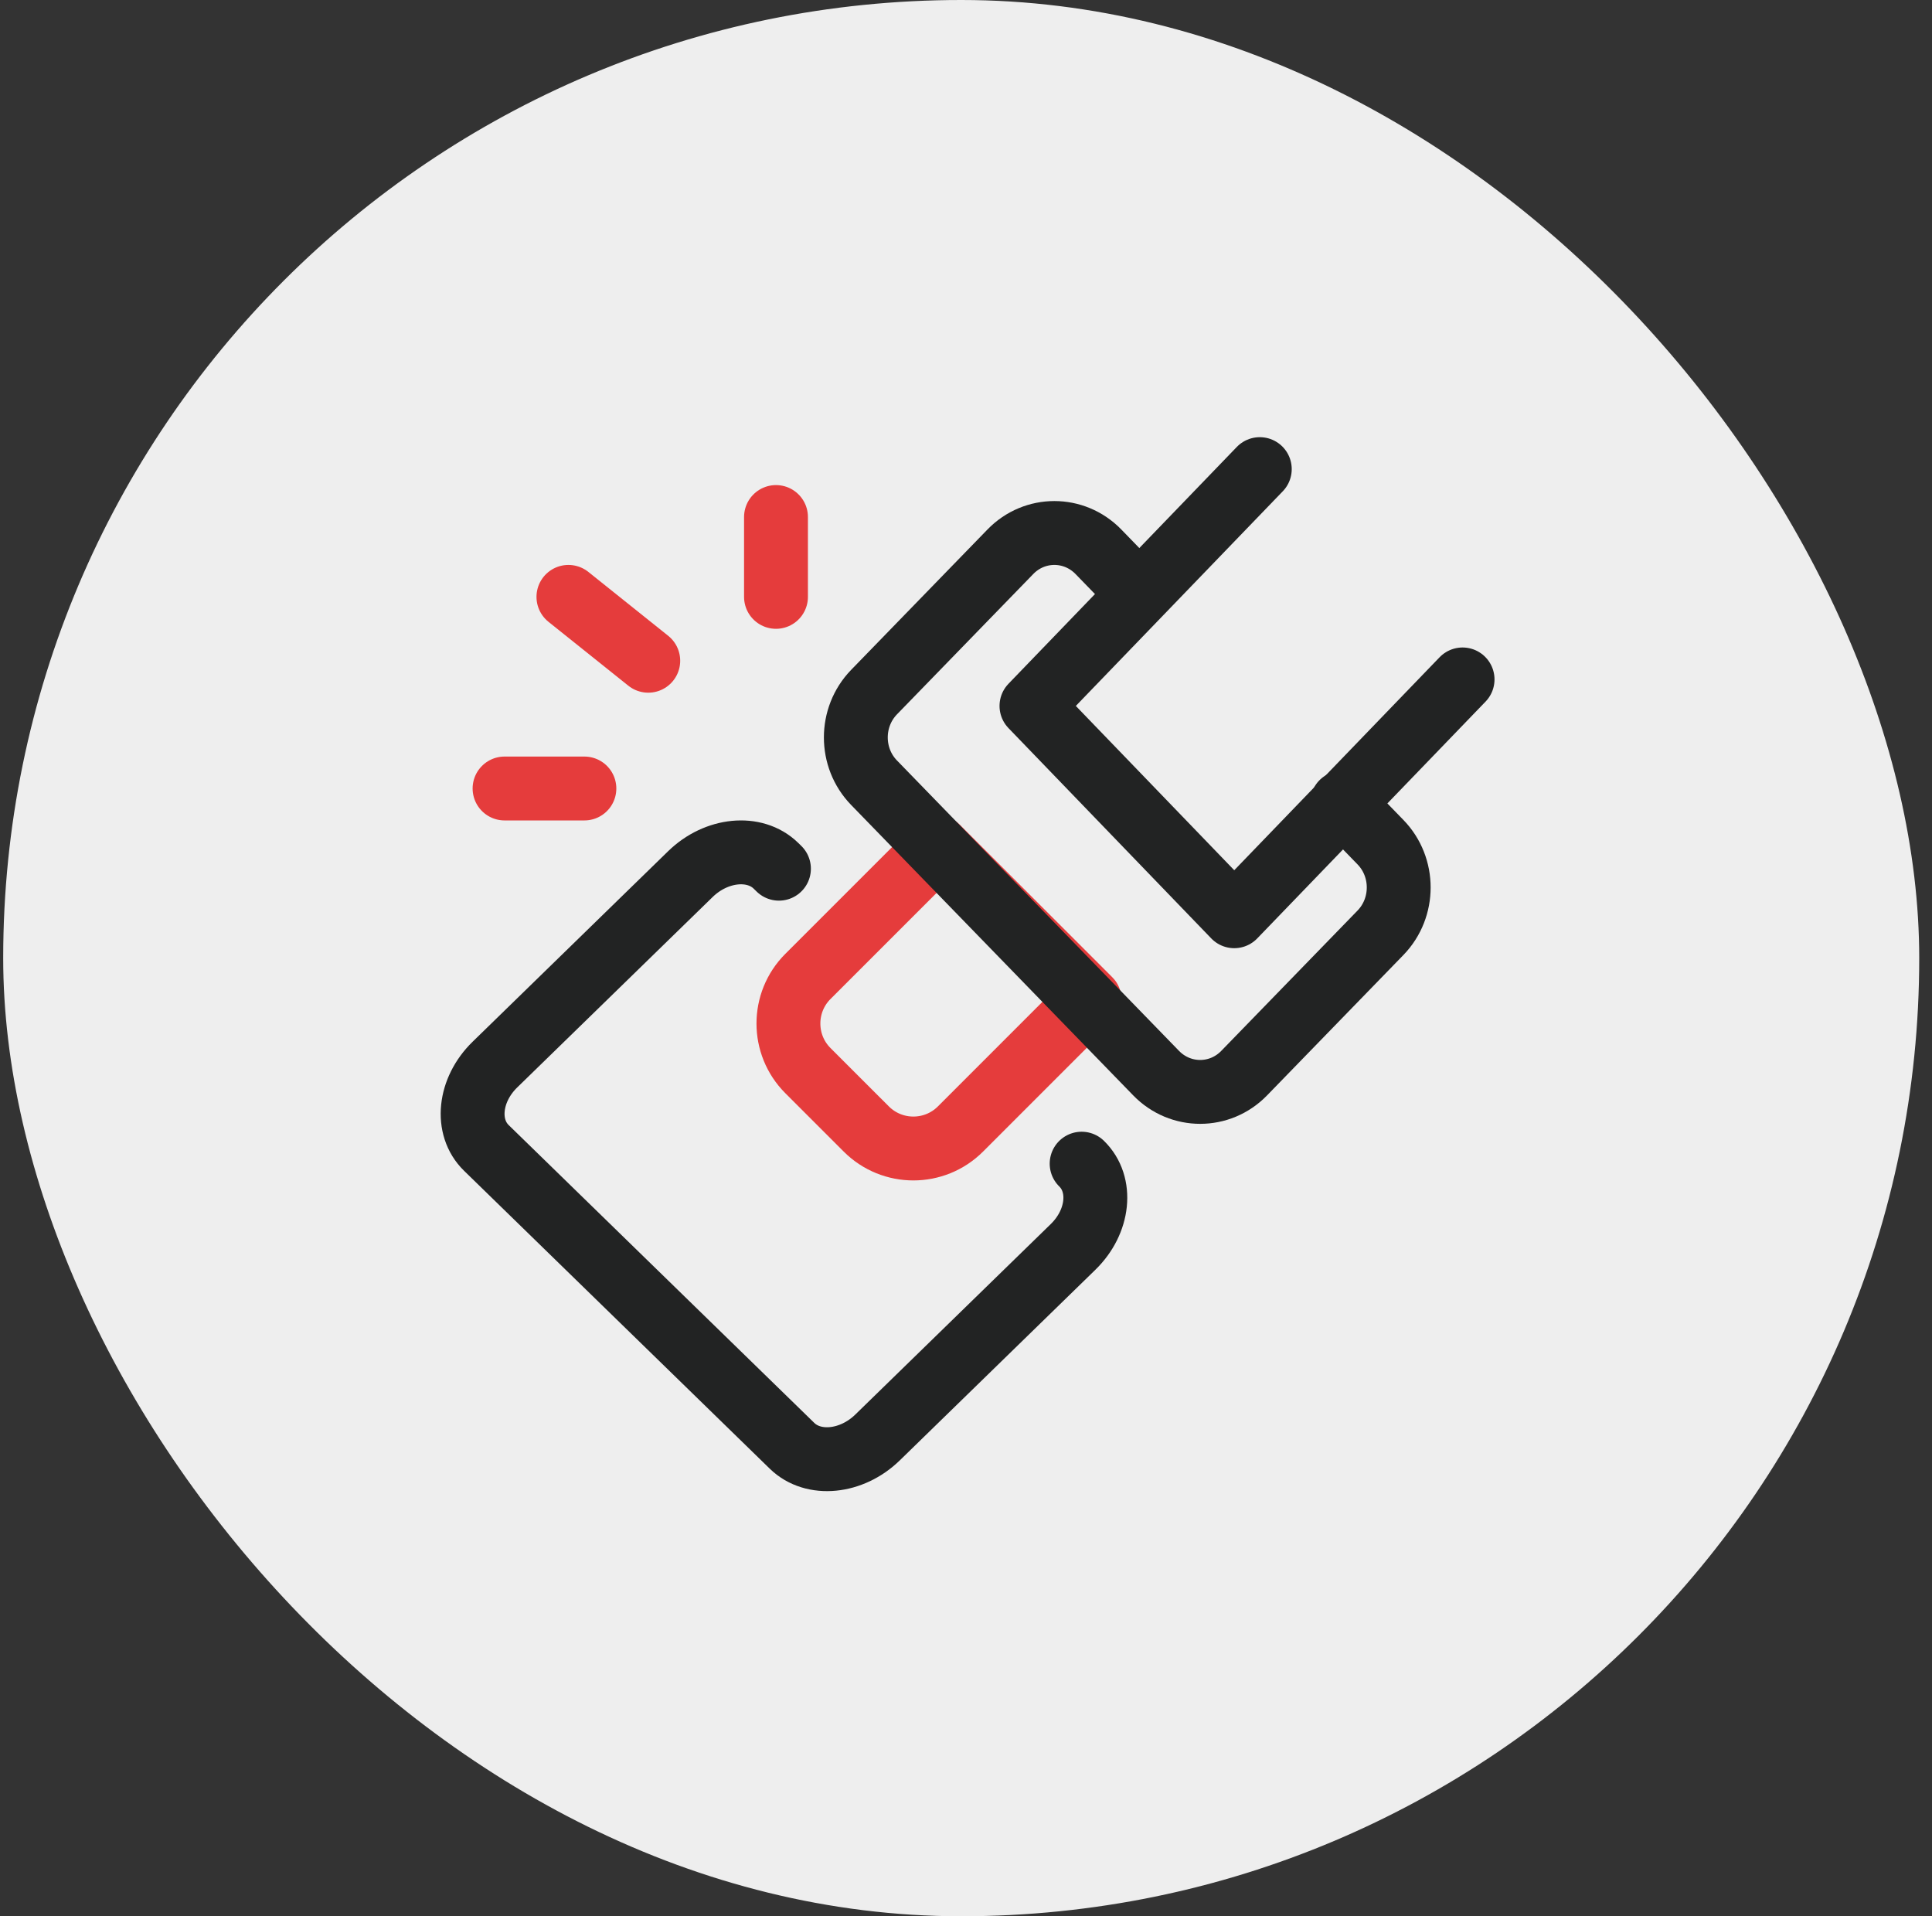
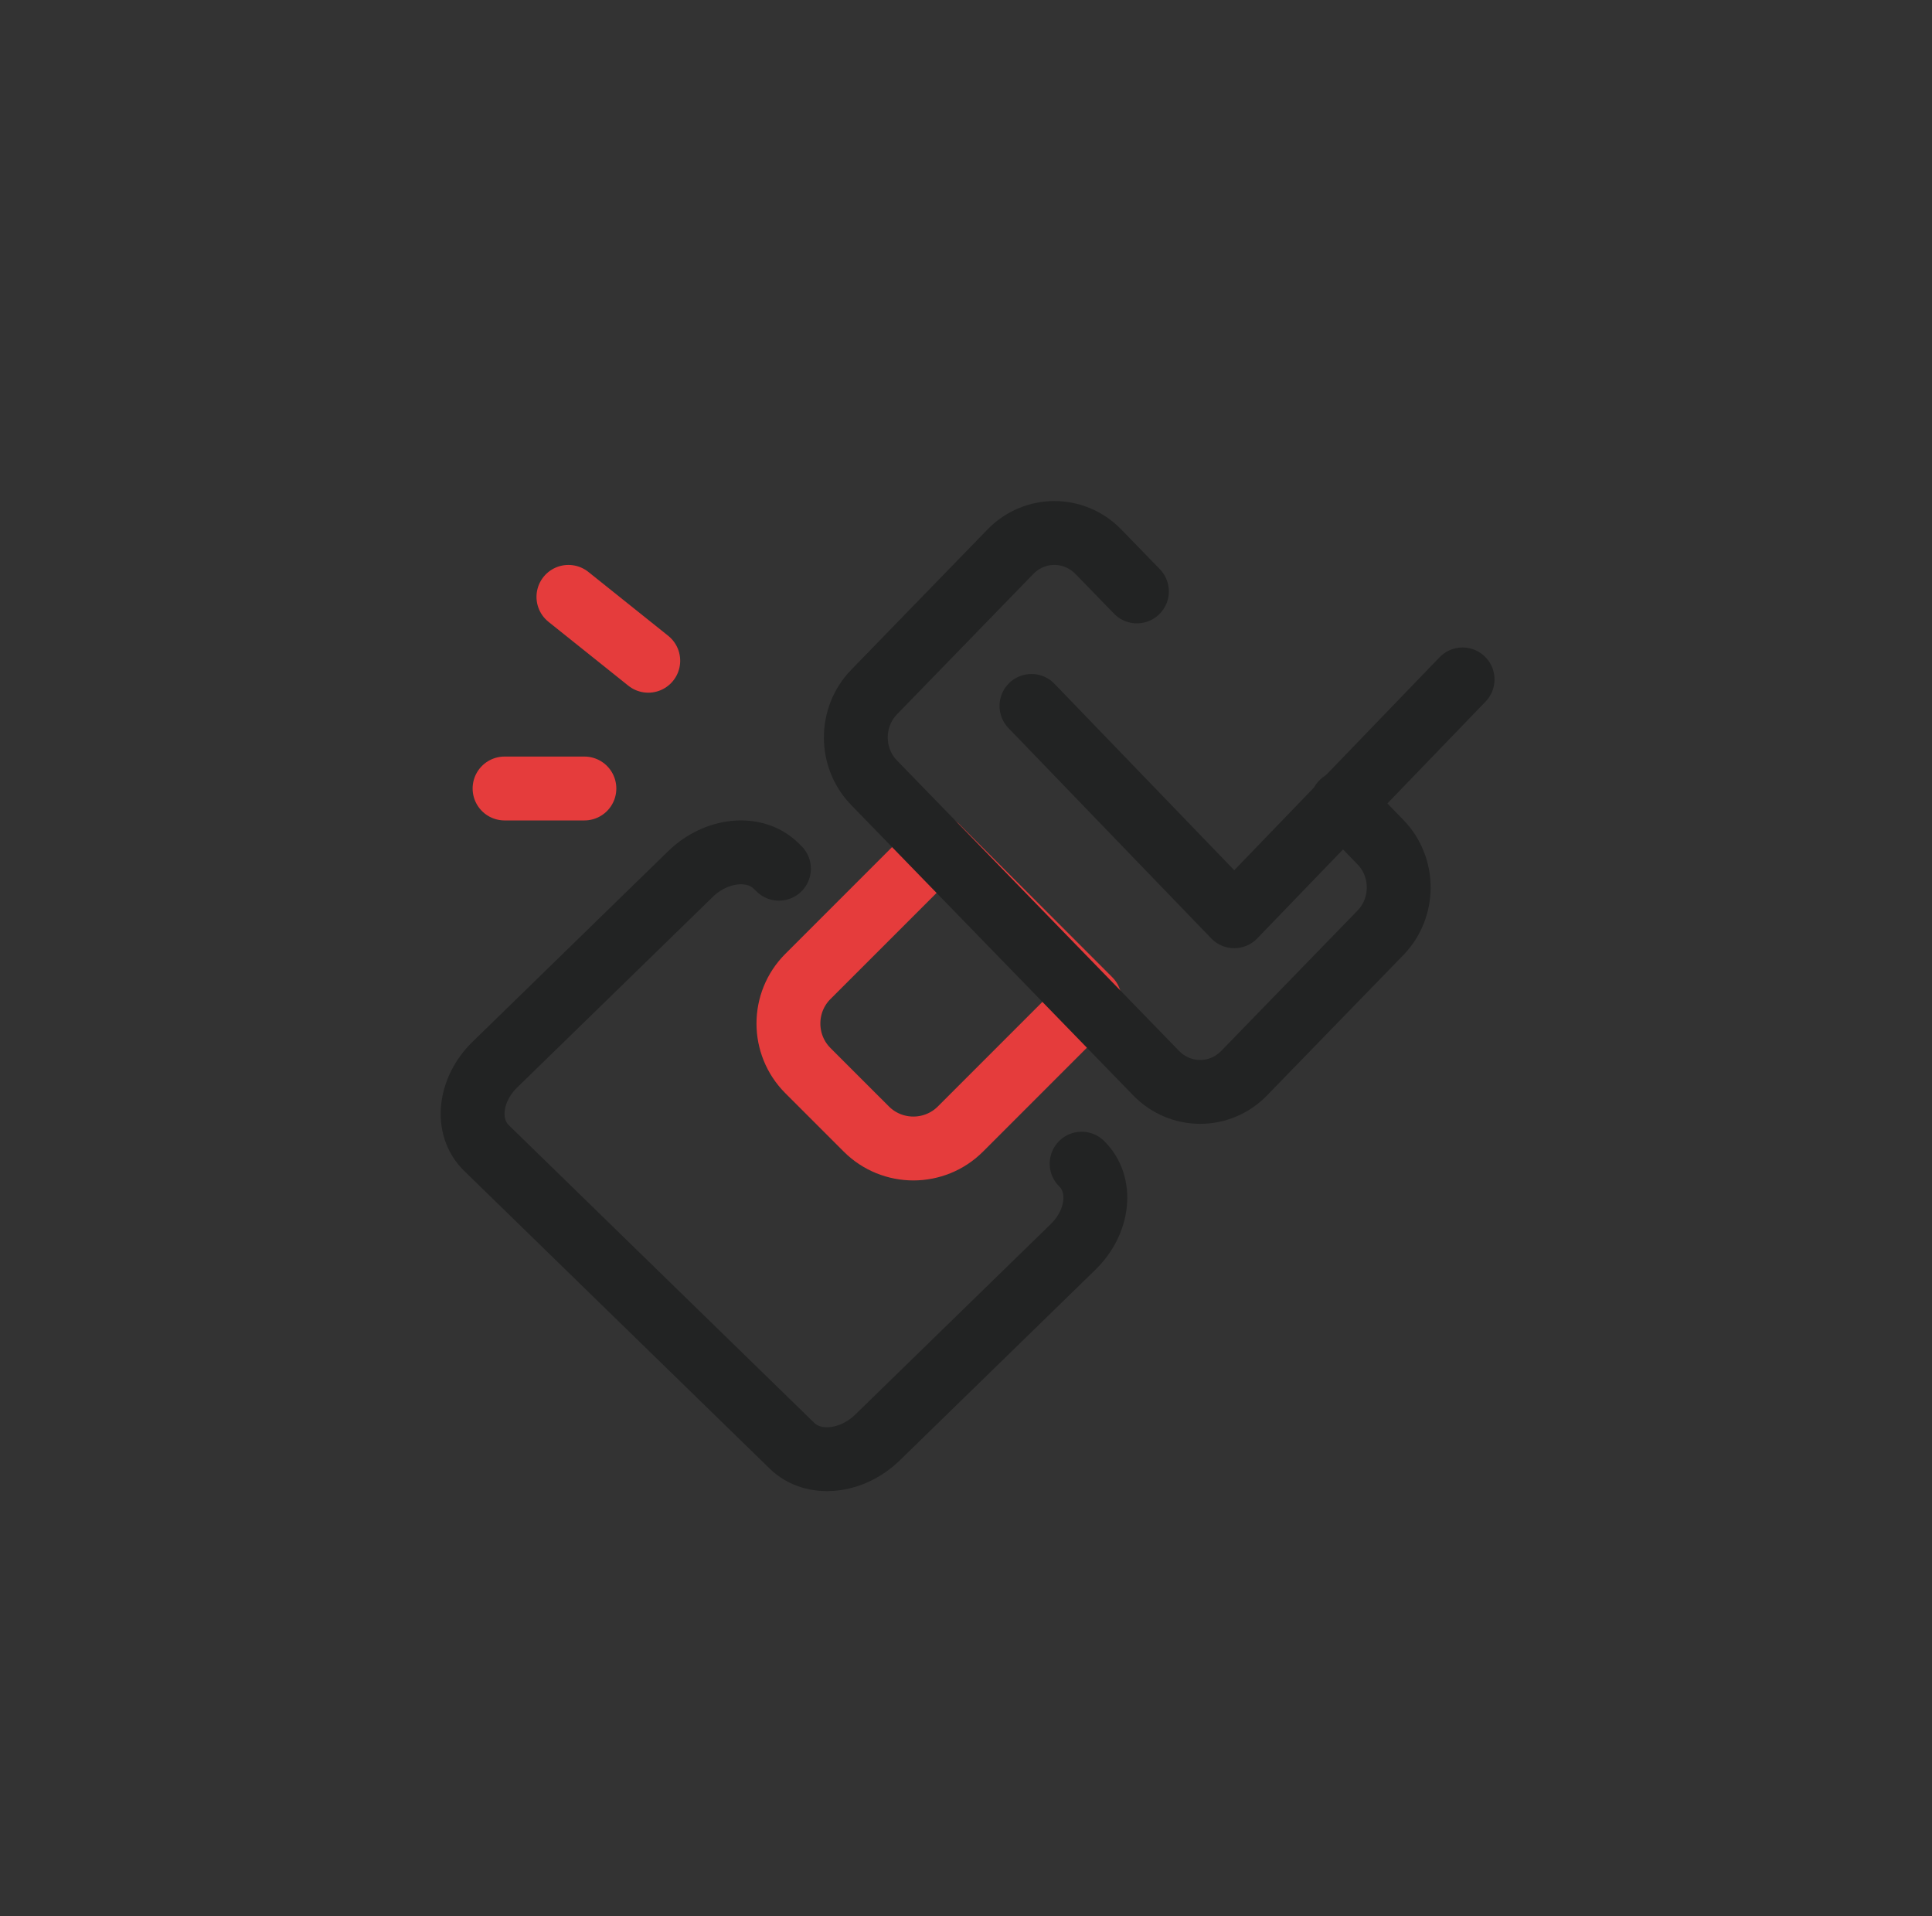
<svg xmlns="http://www.w3.org/2000/svg" width="121" height="120" viewBox="0 0 121 120" fill="none">
  <rect x="0" y="0" width="121" height="120" fill="#333333" stroke="none" />
-   <rect x="0.2" width="120" height="120" rx="60" fill="#EEEEEE" />
  <path d="M48.785 54.4L48.593 54.213C47.265 52.919 44.867 53.152 43.241 54.736L30.995 66.668C29.369 68.253 29.13 70.585 30.459 71.883L49.607 90.541C50.935 91.835 53.333 91.602 54.959 90.018L67.205 78.085C68.831 76.501 69.07 74.169 67.742 72.871" stroke="#222323" stroke-width="4" stroke-linecap="round" stroke-linejoin="round" />
  <path d="M68.245 62.608L60.154 70.7C58.526 72.328 55.882 72.328 54.255 70.7L50.599 67.045C48.972 65.417 48.972 62.773 50.599 61.146L58.691 53.054L68.245 62.608Z" stroke="#E53C3C" stroke-width="4" stroke-linecap="round" stroke-linejoin="round" />
-   <path d="M48.6 32.377V37.377" stroke="#E53C3C" stroke-width="4" stroke-linecap="round" stroke-linejoin="round" />
  <path d="M31.6 49.377H36.6" stroke="#E53C3C" stroke-width="4" stroke-linecap="round" stroke-linejoin="round" />
  <path d="M35.6 37.377L40.6 41.377" stroke="#E53C3C" stroke-width="4" stroke-linecap="round" stroke-linejoin="round" />
  <path d="M84.058 50.267L86.46 52.74C87.98 54.304 87.98 56.843 86.46 58.411L77.919 67.204C76.4 68.768 73.933 68.768 72.409 67.204L54.74 49.014C53.22 47.45 53.22 44.911 54.74 43.343L63.281 34.55C64.8 32.986 67.267 32.986 68.791 34.55L71.204 37.035" stroke="#222323" stroke-width="4" stroke-linecap="round" stroke-linejoin="round" />
-   <path d="M91.6 42.547L77.3 57.377L64.6 44.207L78.9 29.377" stroke="#222323" stroke-width="4" stroke-linecap="round" stroke-linejoin="round" />
+   <path d="M91.6 42.547L77.3 57.377L64.6 44.207" stroke="#222323" stroke-width="4" stroke-linecap="round" stroke-linejoin="round" />
</svg>